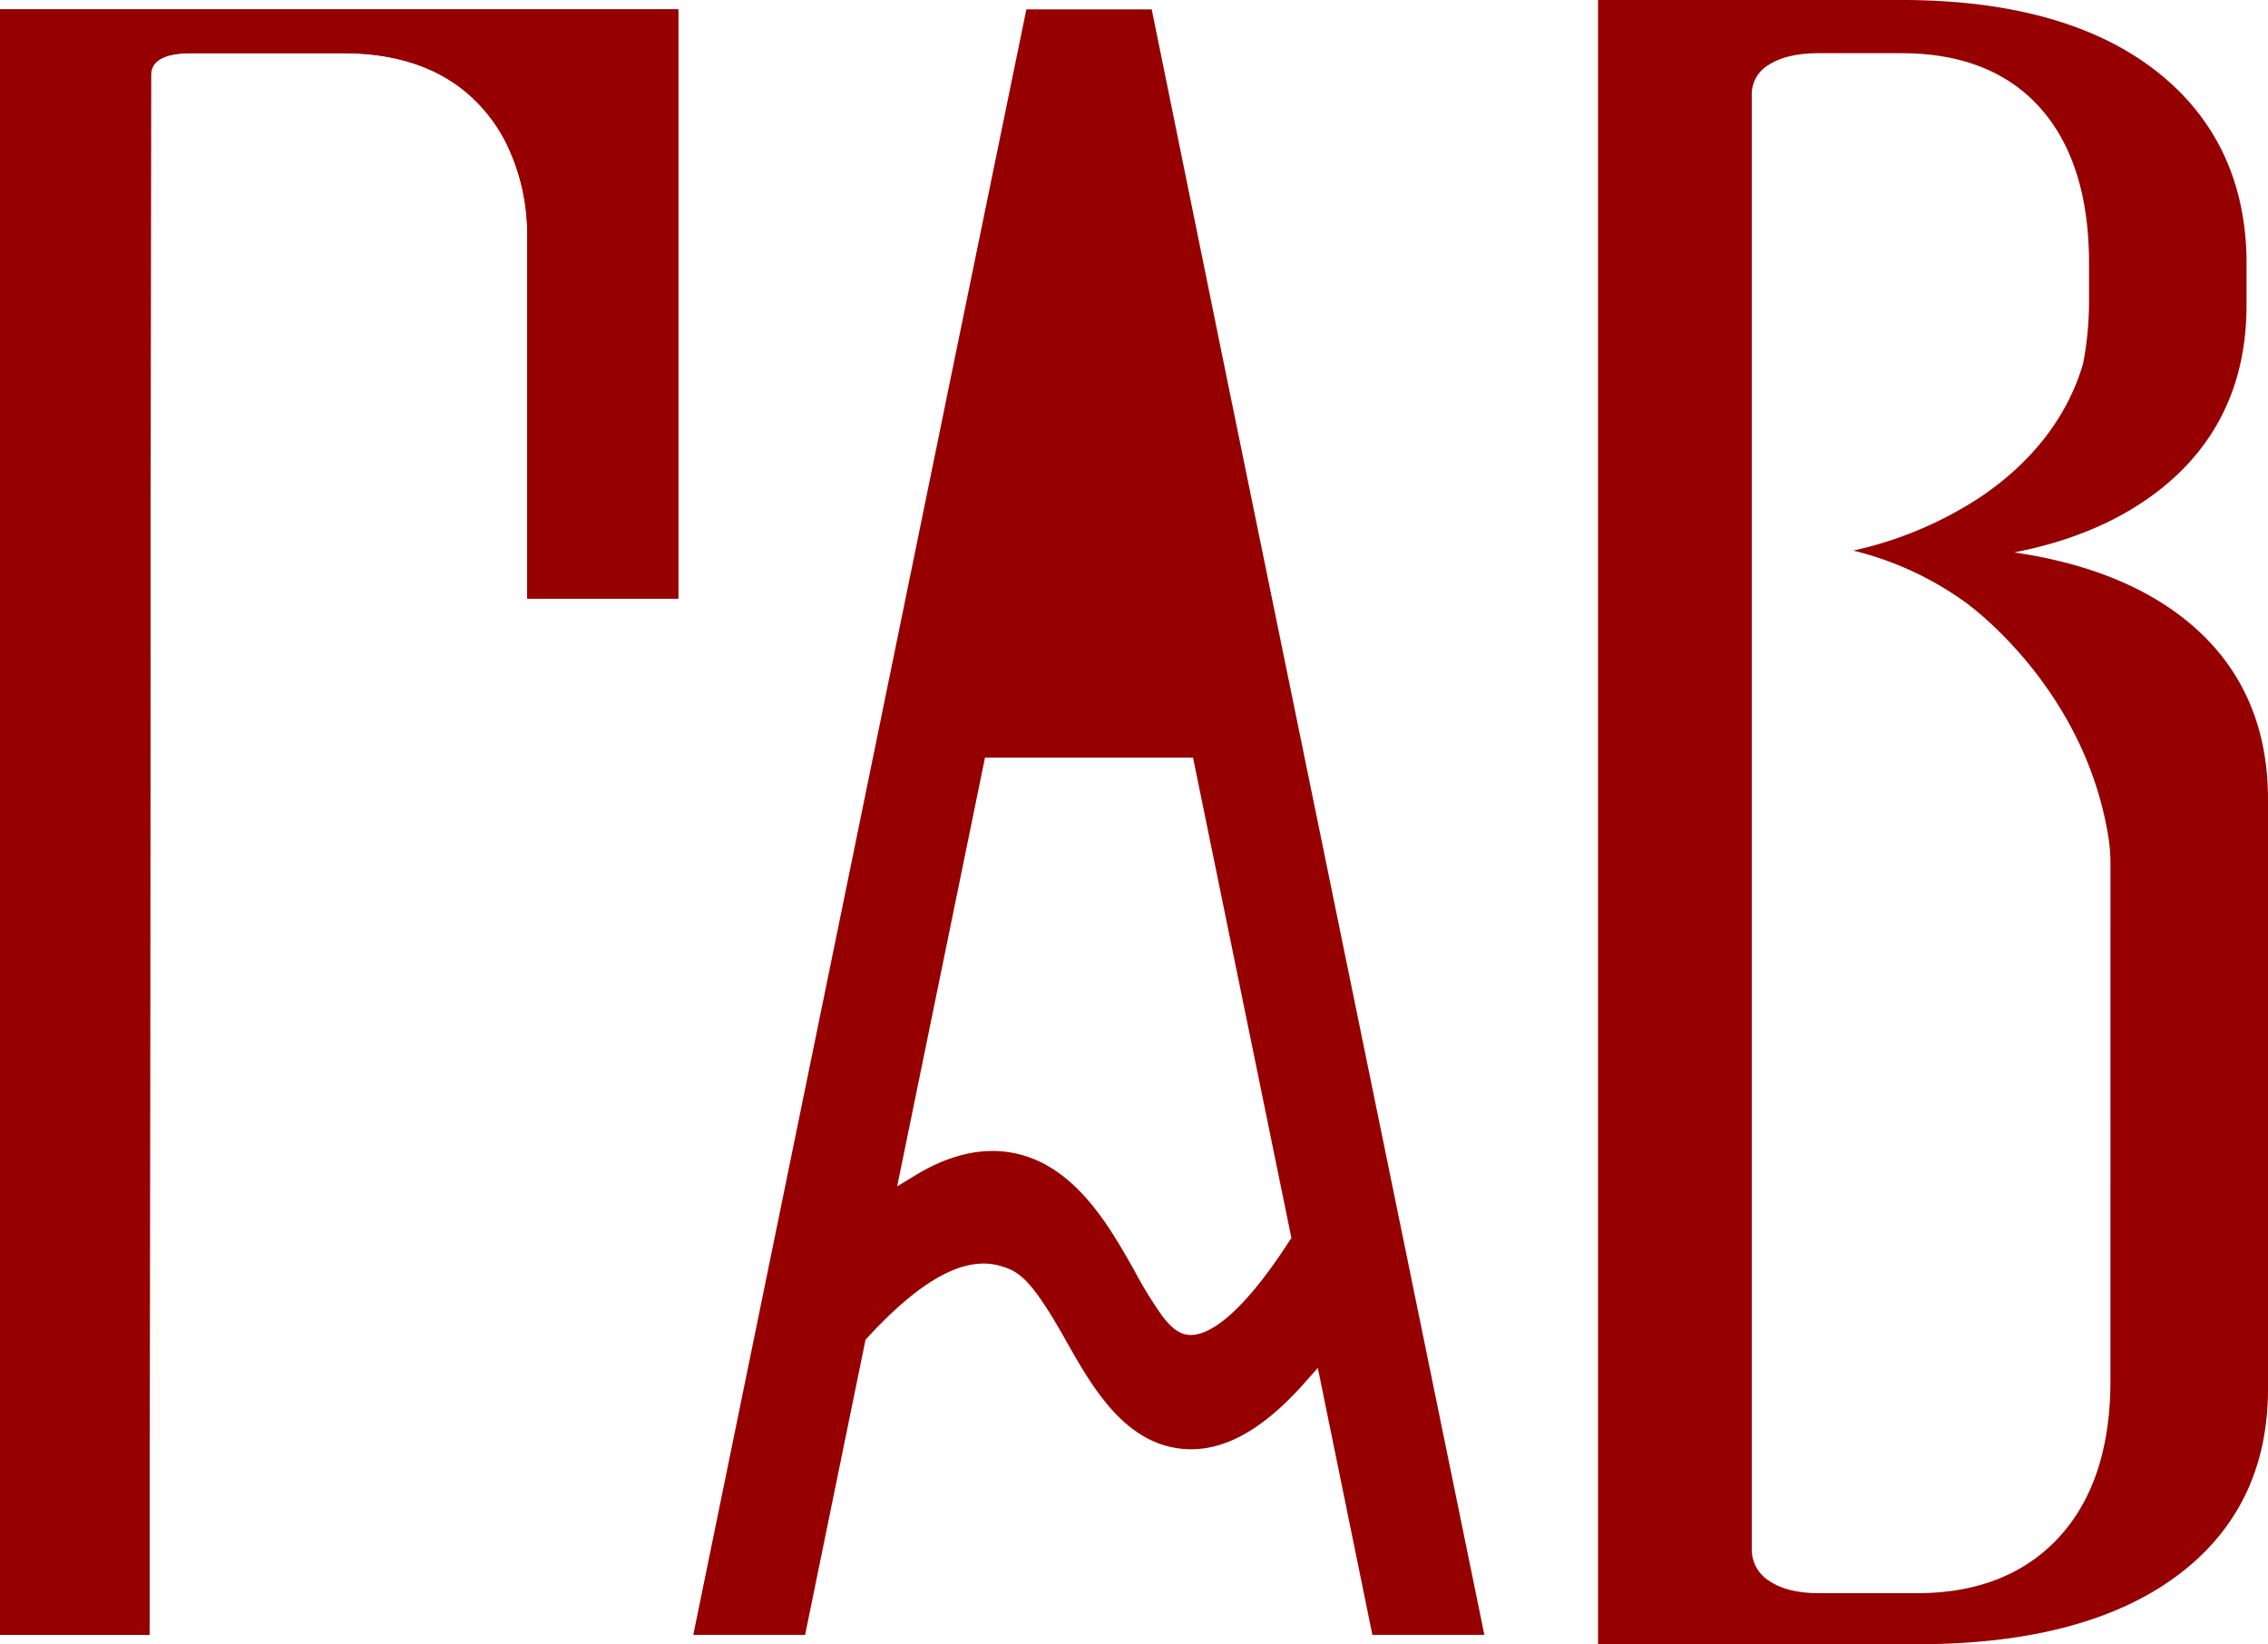
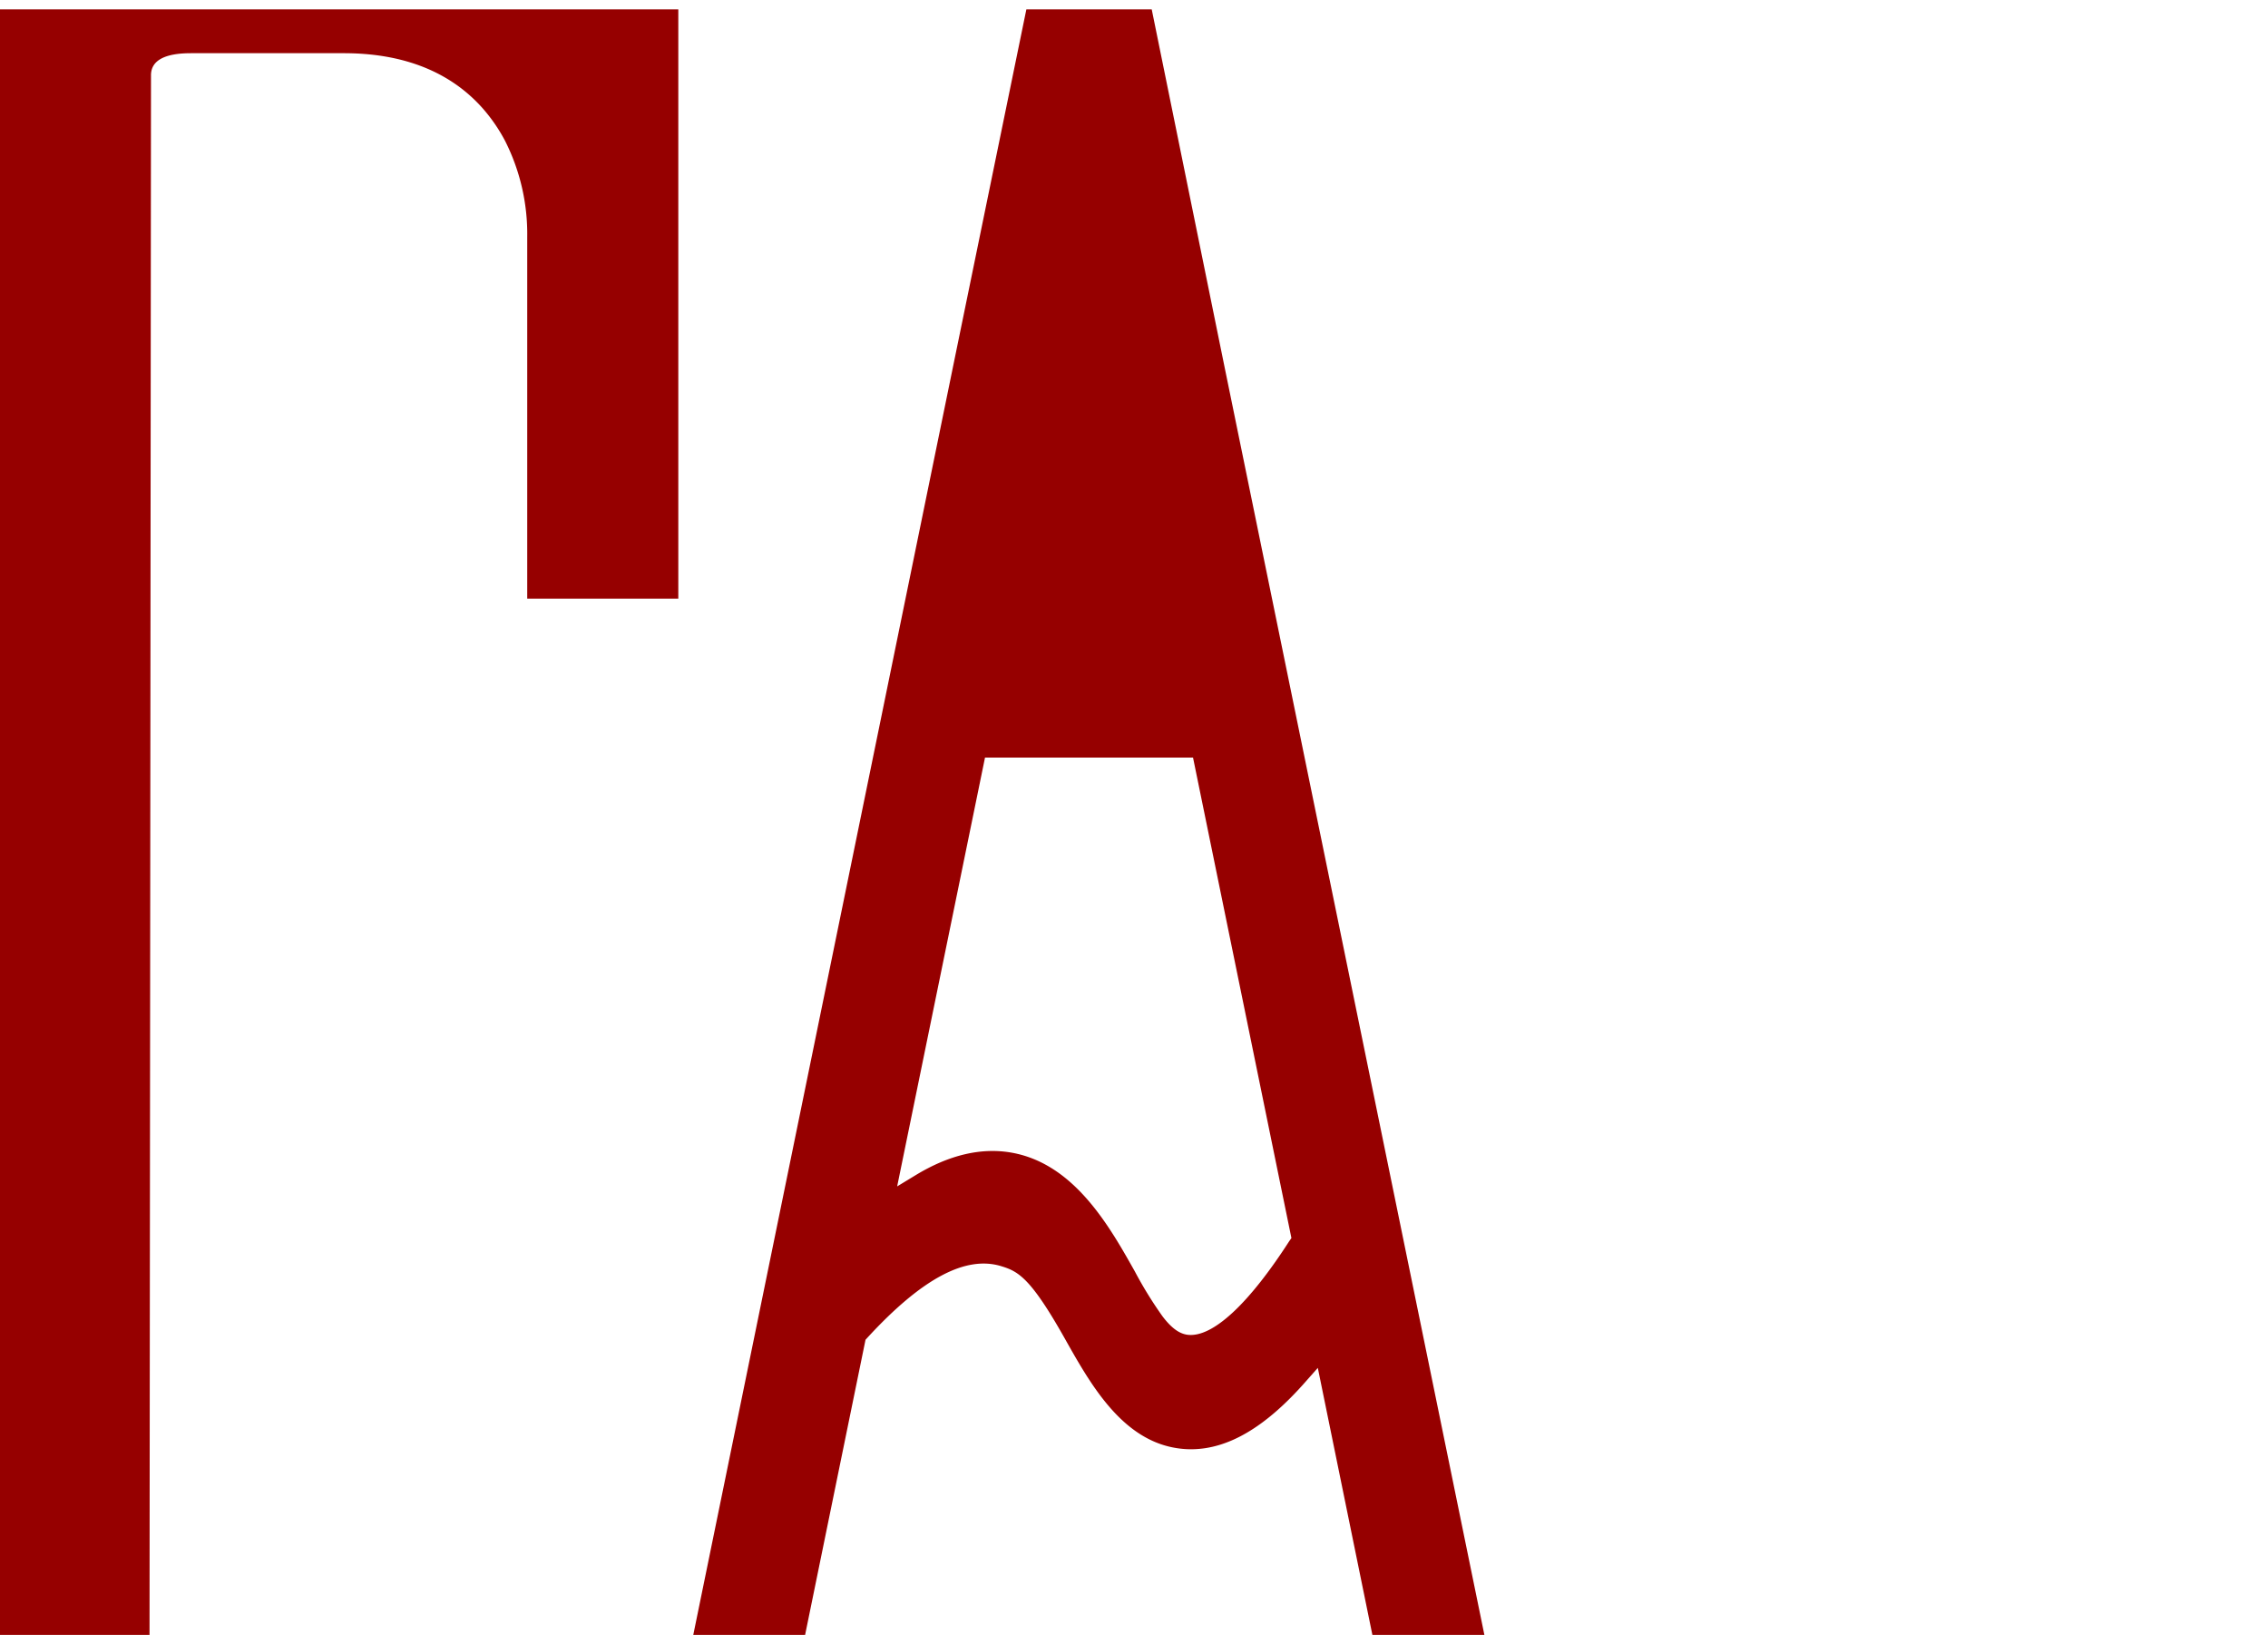
<svg xmlns="http://www.w3.org/2000/svg" viewBox="0 0 727 527">
  <defs>
    <style>.cls-1{fill:#960000;}</style>
  </defs>
  <title>Ресурс 65</title>
  <g id="Слой_2" data-name="Слой 2">
    <g id="Слой_1-2" data-name="Слой 1">
      <path class="cls-1" d="M392.56,117.79,369.18,3H329L305.84,115.81,222.23,524h35.86v-.06l.06-.3,19.29-94.23.56-.61c17.47-19,31.53-26.5,43-22.95l.25.08c5.32,1.65,9.35,4,20.25,23.42,8.21,14.57,18.41,32.69,36.62,34.93a28.88,28.88,0,0,0,3.63.23c11.89,0,23.89-7.05,36.67-21.56l4-4.52L439.91,524h35.9Zm20.66,280.09c-12.54,19.45-23.67,30-31.53,30a8.77,8.77,0,0,1-1-.06c-2.83-.35-5.36-2.39-8-5.85a127.55,127.55,0,0,1-8.89-14.4c-8.17-14.53-19.37-34.43-39.34-38.09-9.76-1.79-20.2.64-31,7.21l-5.88,3.57,28.16-137.44h66.68l31.54,154Z" />
-       <path class="cls-1" d="M217.43,3V191.87H169v-116a66.1,66.1,0,0,0-7.08-30.68,53.49,53.49,0,0,0-7.25-10.53C144.3,23,129.33,17.05,110.19,17.05h-49c-8.49,0-12.79,2.38-12.79,7.07L47.93,524H0V3Z" />
      <path class="cls-1" d="M217.43,191.87H169v-116a66.1,66.1,0,0,0-7.08-30.68,53.49,53.49,0,0,0-7.25-10.53C144.3,23,129.33,17.05,110.19,17.05h-49c-8.49,0-12.79,2.38-12.79,7.07L47.93,524H0V3H217.43Z" />
-       <path class="cls-1" d="M696.86,195.87c-13.35-9.5-30.49-15.78-51.23-18.81,17.55-3.42,32.41-9.56,44.4-18.36,20-14.66,30.09-35.14,30.09-60.87V82.34c-.61-25.67-10.87-46.1-30.51-60.75C670.39,7.27,643.45,0,609.55,0H512.24V527H614.71c35,0,62.68-7.14,82.17-21.24,20-14.43,30.12-34.82,30.12-60.57v-189C727,230.37,716.86,210.11,696.86,195.87ZM676.49,442.63c0,21.31-5.52,38.13-16.41,50s-26.19,18-45.37,18h-31.8c-6.72,0-12.07-1.35-15.9-4a11.78,11.78,0,0,1-5.49-10.09v-466A10.9,10.9,0,0,1,567,20.76c3.86-2.47,9.22-3.71,15.92-3.71h26.64c19.15,0,34.12,5.93,44.5,17.63s15.57,28.38,15.57,49.69V95.91a105.53,105.53,0,0,1-1.9,20.61l-.07.25c-4.92,16.76-16.36,31.53-33.08,42.7a121.52,121.52,0,0,1-40.51,17,103.32,103.32,0,0,1,36.06,16.67c3.9,2.85,38.35,29.15,45.71,75.16a54.94,54.94,0,0,1,.66,8.67Z" />
    </g>
  </g>
</svg>